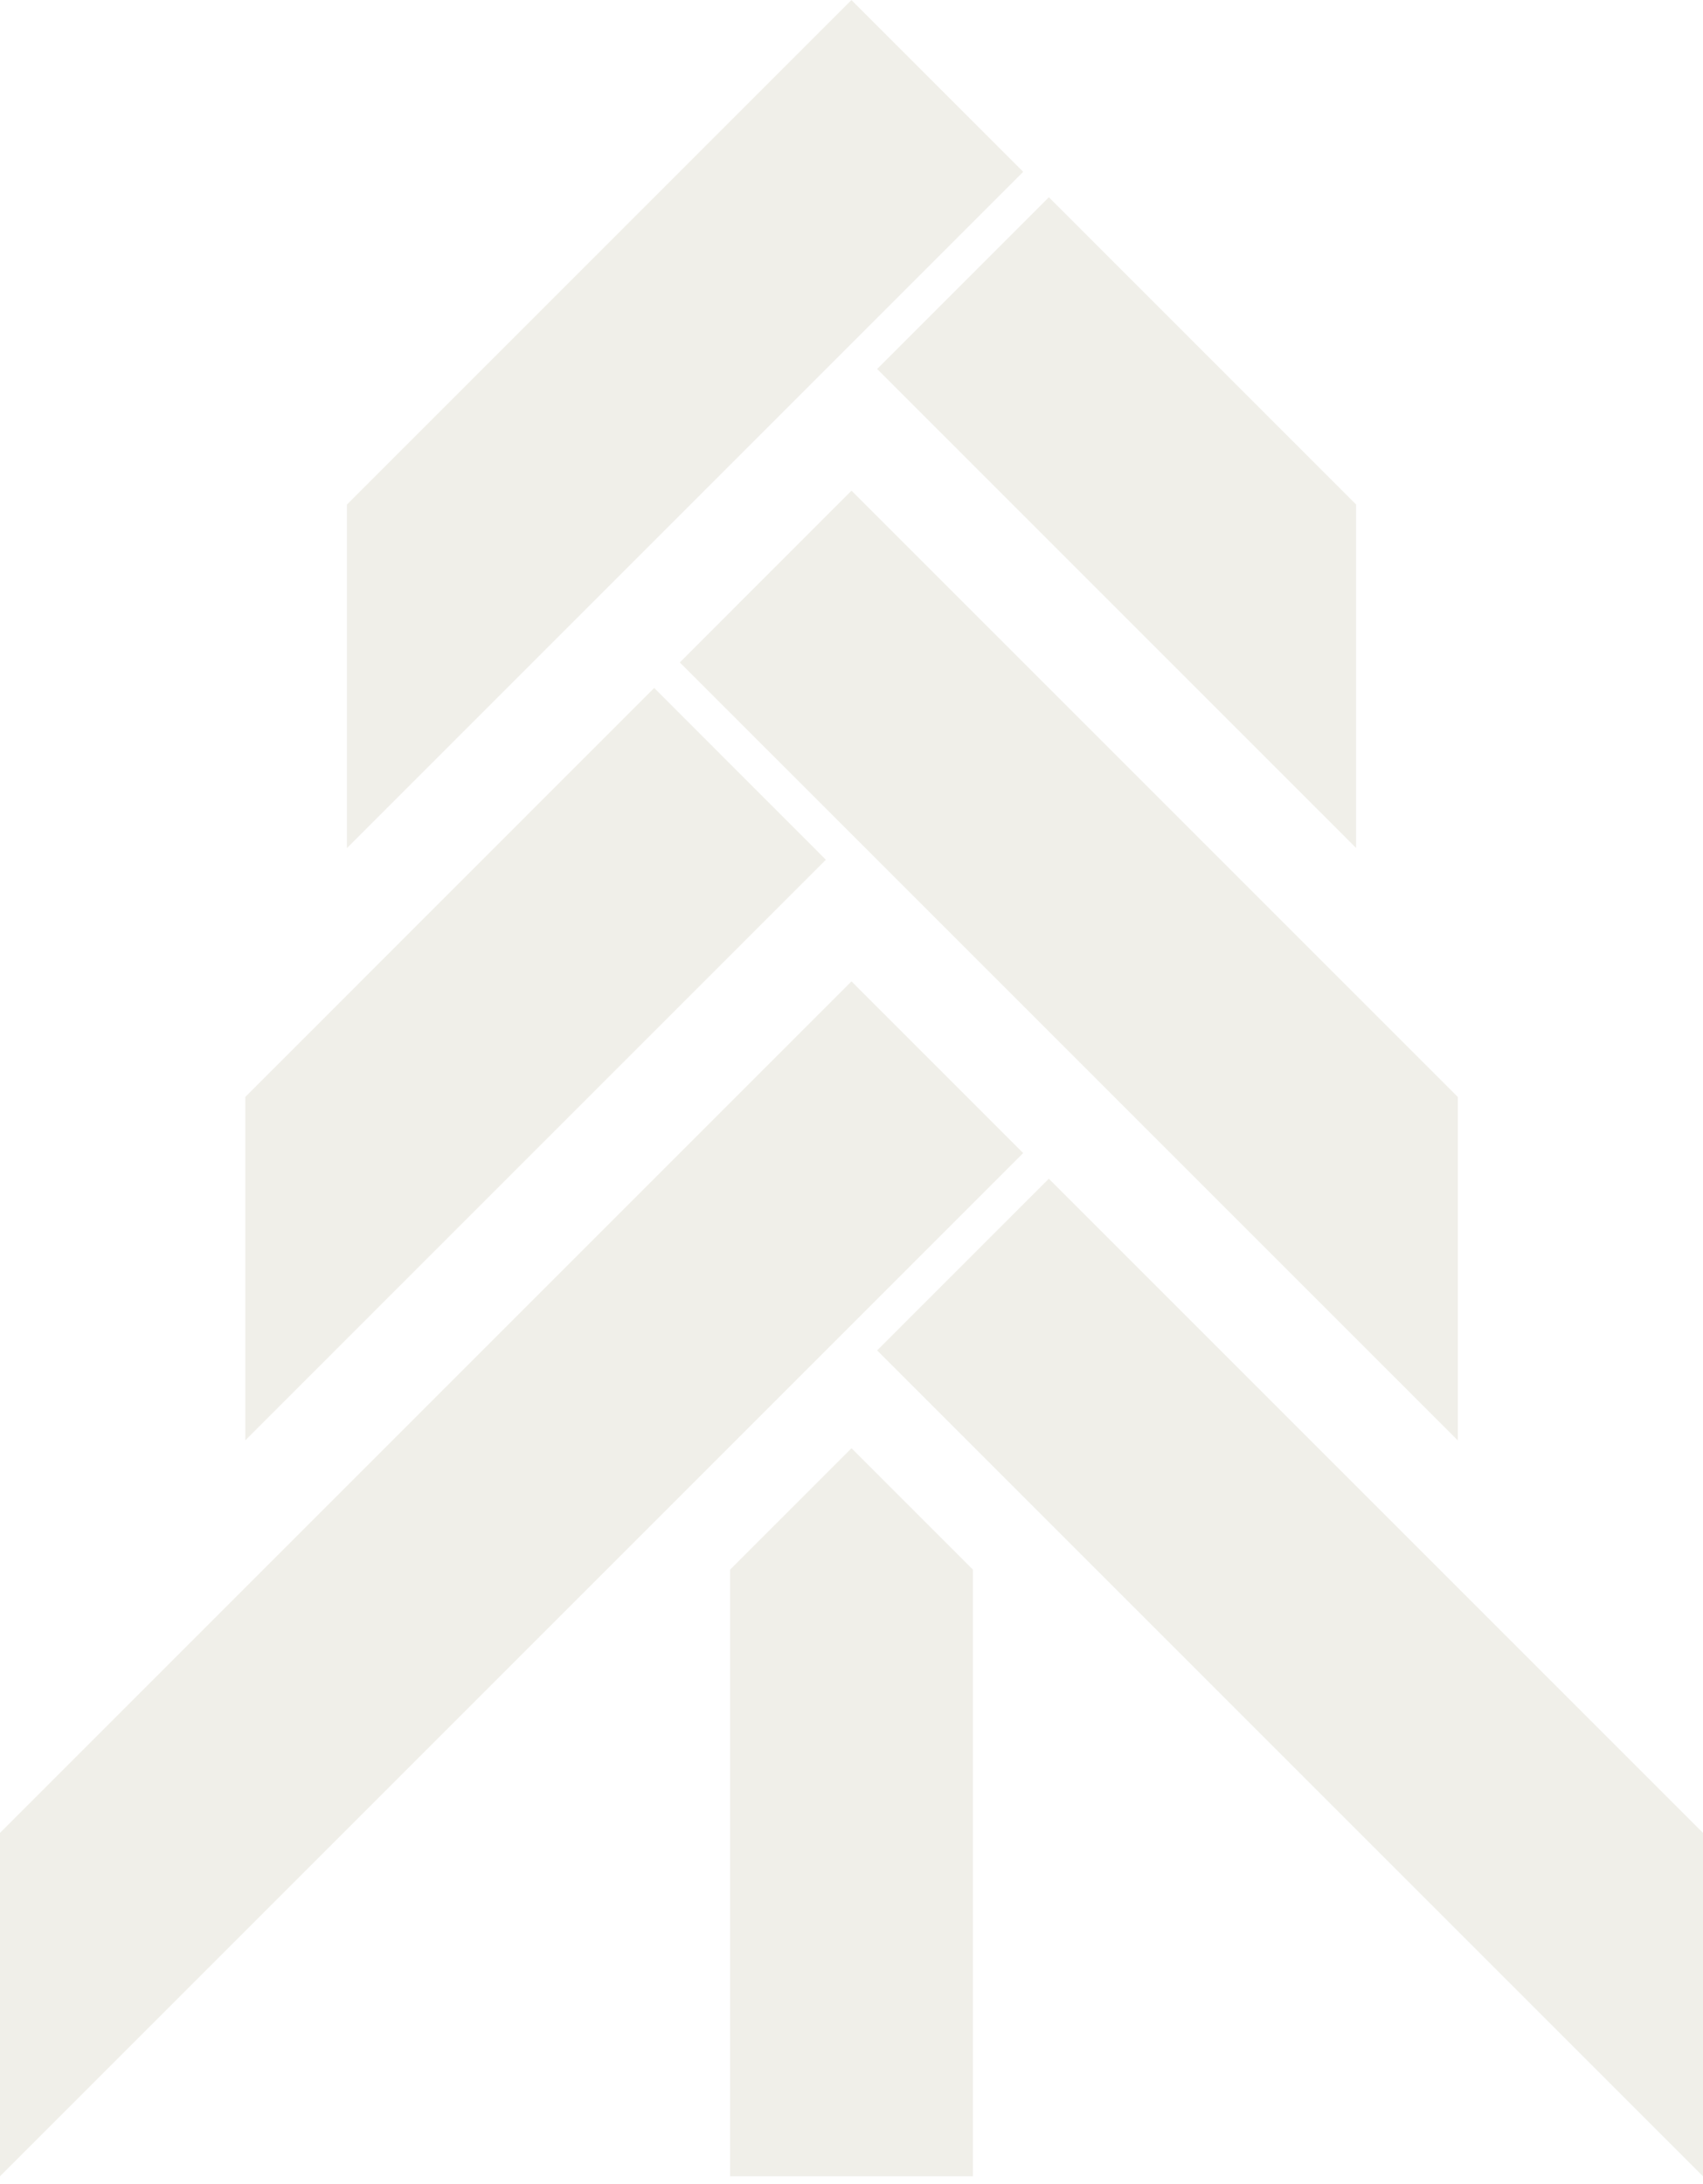
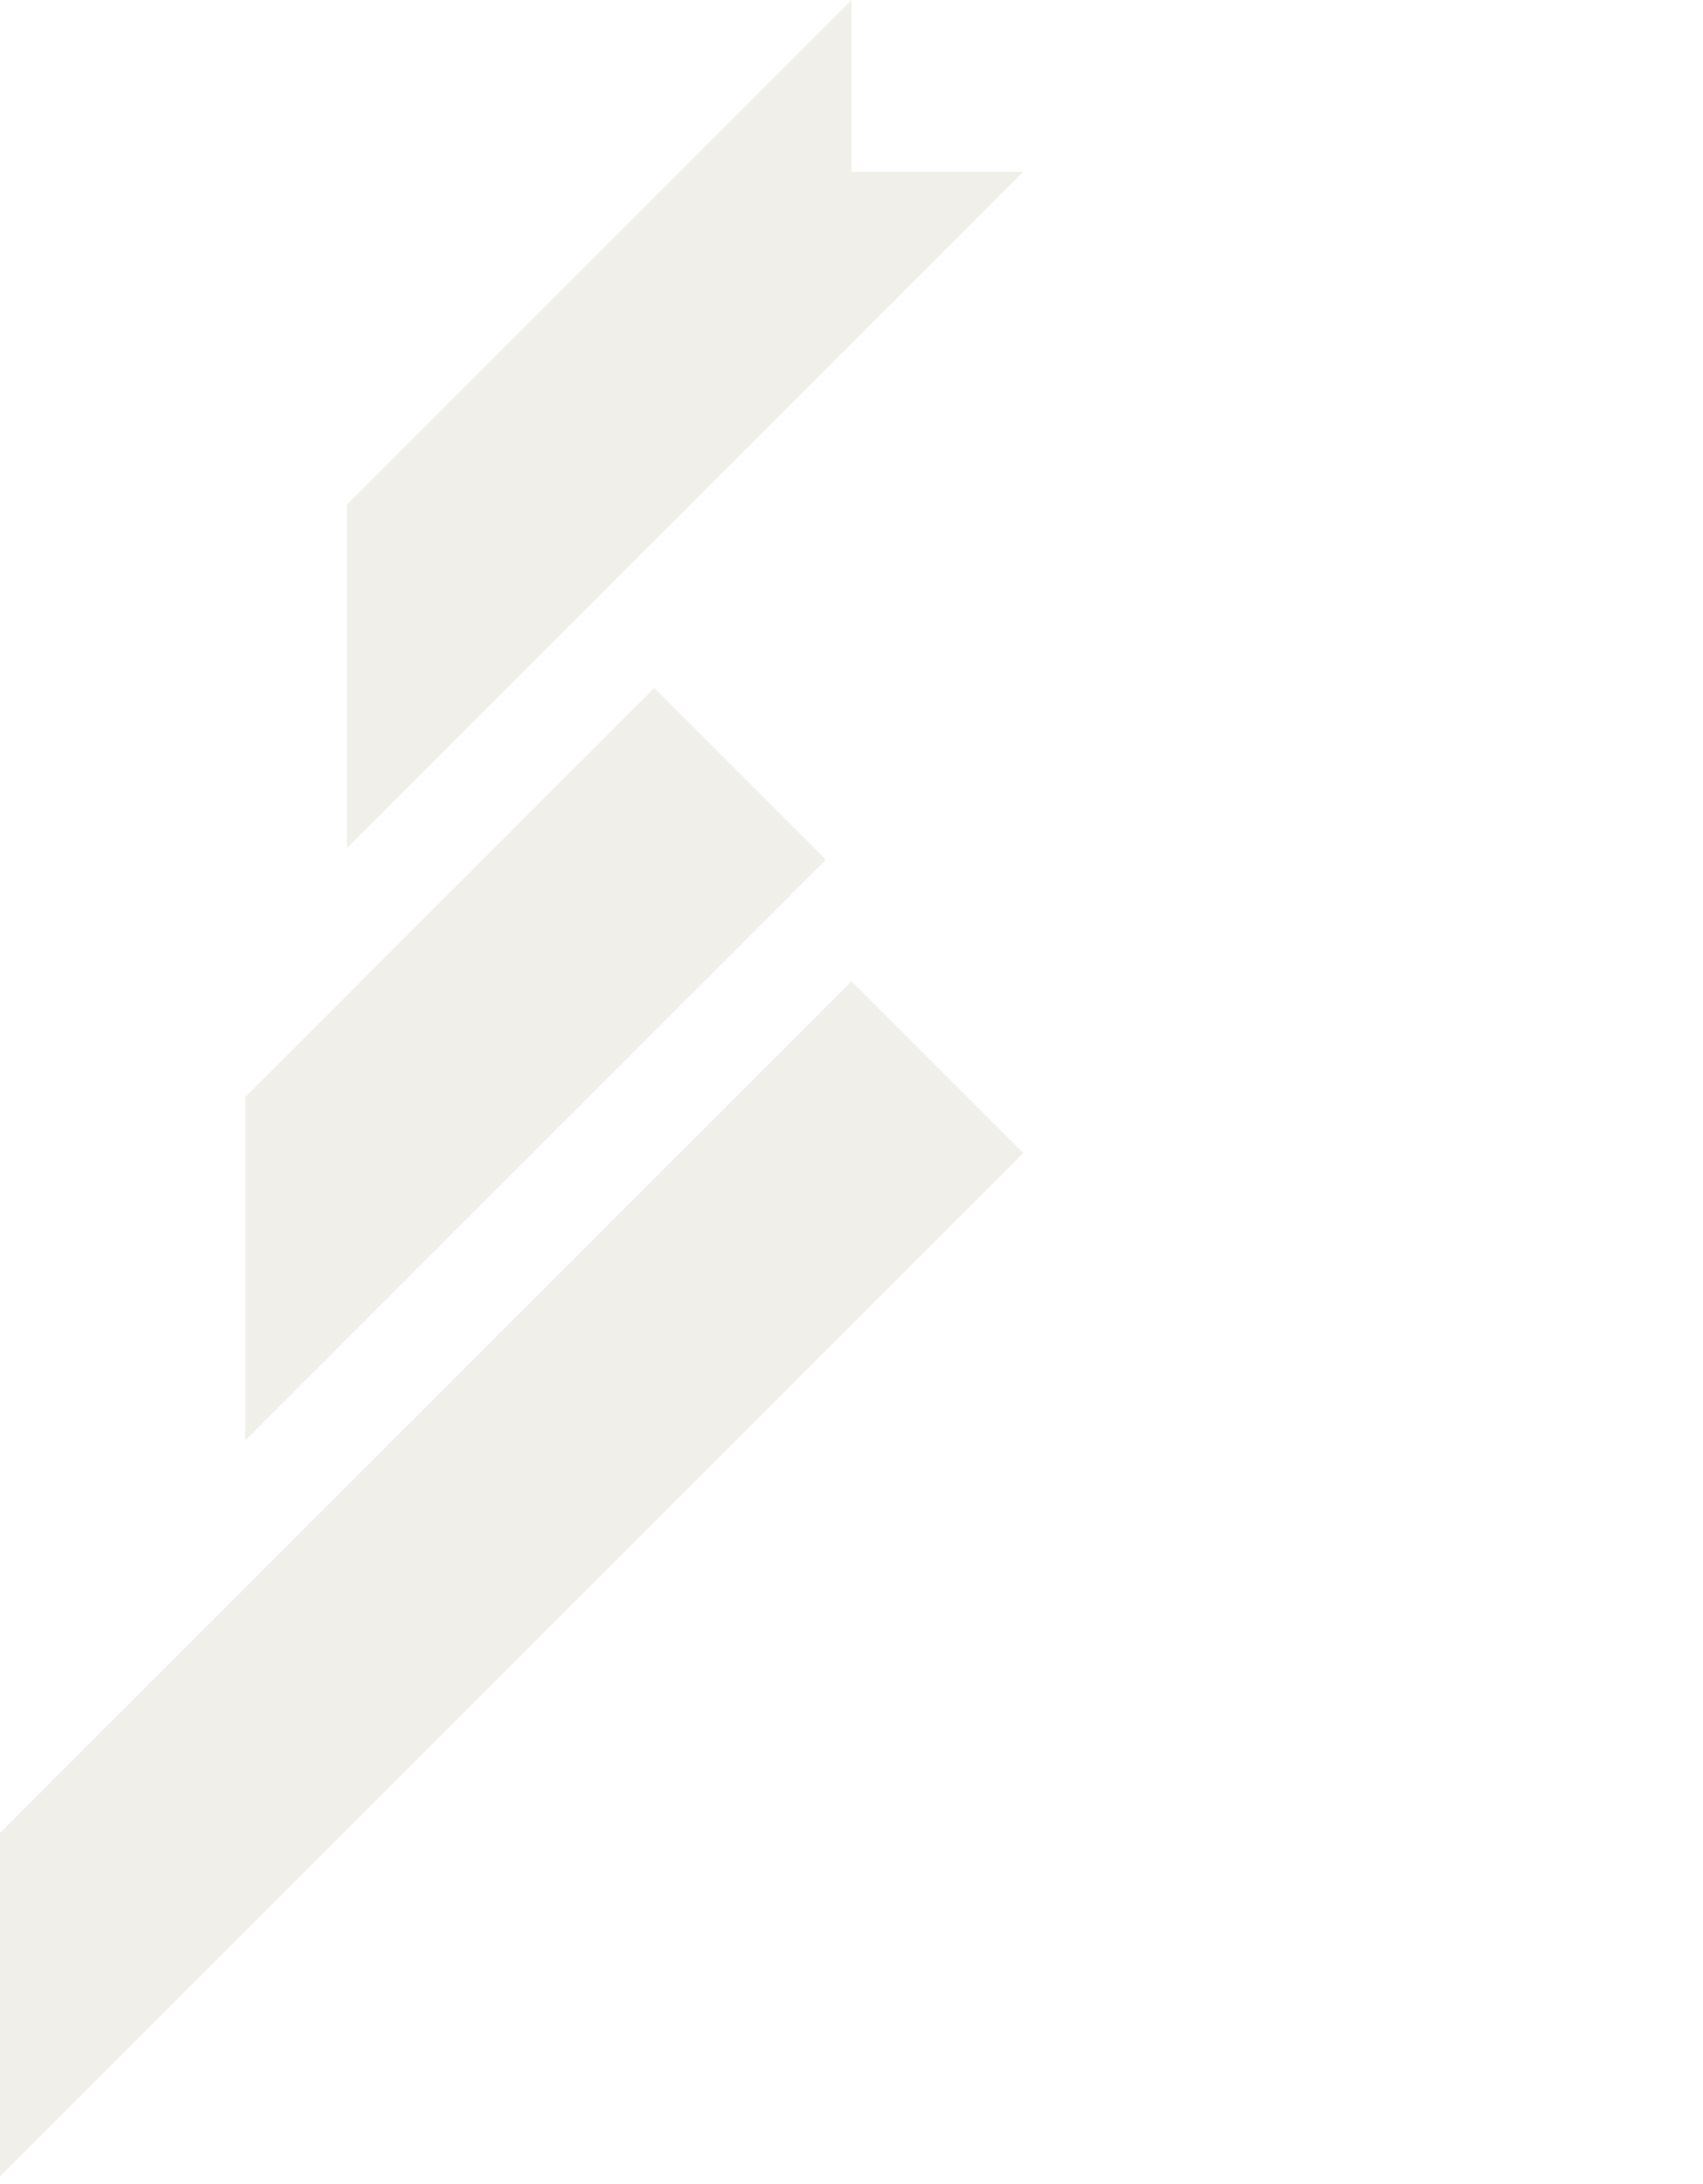
<svg xmlns="http://www.w3.org/2000/svg" width="170" height="218" viewBox="0 0 170 218" fill="none">
-   <path d="M85 48.976L67.862 66.124L145.523 143.786V109.499L85.41 49.386L85 48.976Z" fill="#695C21" fill-opacity="0.1" />
  <path d="M65.304 68.671L24.661 109.325L24.488 109.487V143.774L82.442 85.82L65.304 68.671Z" fill="#695C21" fill-opacity="0.1" />
  <path d="M85 97.961L0.173 182.789L0 182.961V217.238L102.138 115.1L85 97.961Z" fill="#695C21" fill-opacity="0.1" />
-   <path d="M105.106 118.068L104.696 117.658L87.558 134.796L170 217.238V182.962L105.106 118.068Z" fill="#695C21" fill-opacity="0.1" />
-   <path d="M72.88 156.682V217.238H97.12V156.682L85 144.562L72.88 156.682Z" fill="#695C21" fill-opacity="0.1" />
-   <path d="M104.696 19.695L87.558 36.834L135.368 84.643V50.356C121.446 36.434 121.359 36.348 104.696 19.685V19.695Z" fill="#695C21" fill-opacity="0.1" />
-   <path d="M85 0L34.632 50.368V84.655C57.134 62.153 79.636 39.651 102.138 17.149L84.989 0H85Z" fill="#695C21" fill-opacity="0.1" />
+   <path d="M85 0L34.632 50.368V84.655C57.134 62.153 79.636 39.651 102.138 17.149H85Z" fill="#695C21" fill-opacity="0.1" />
</svg>